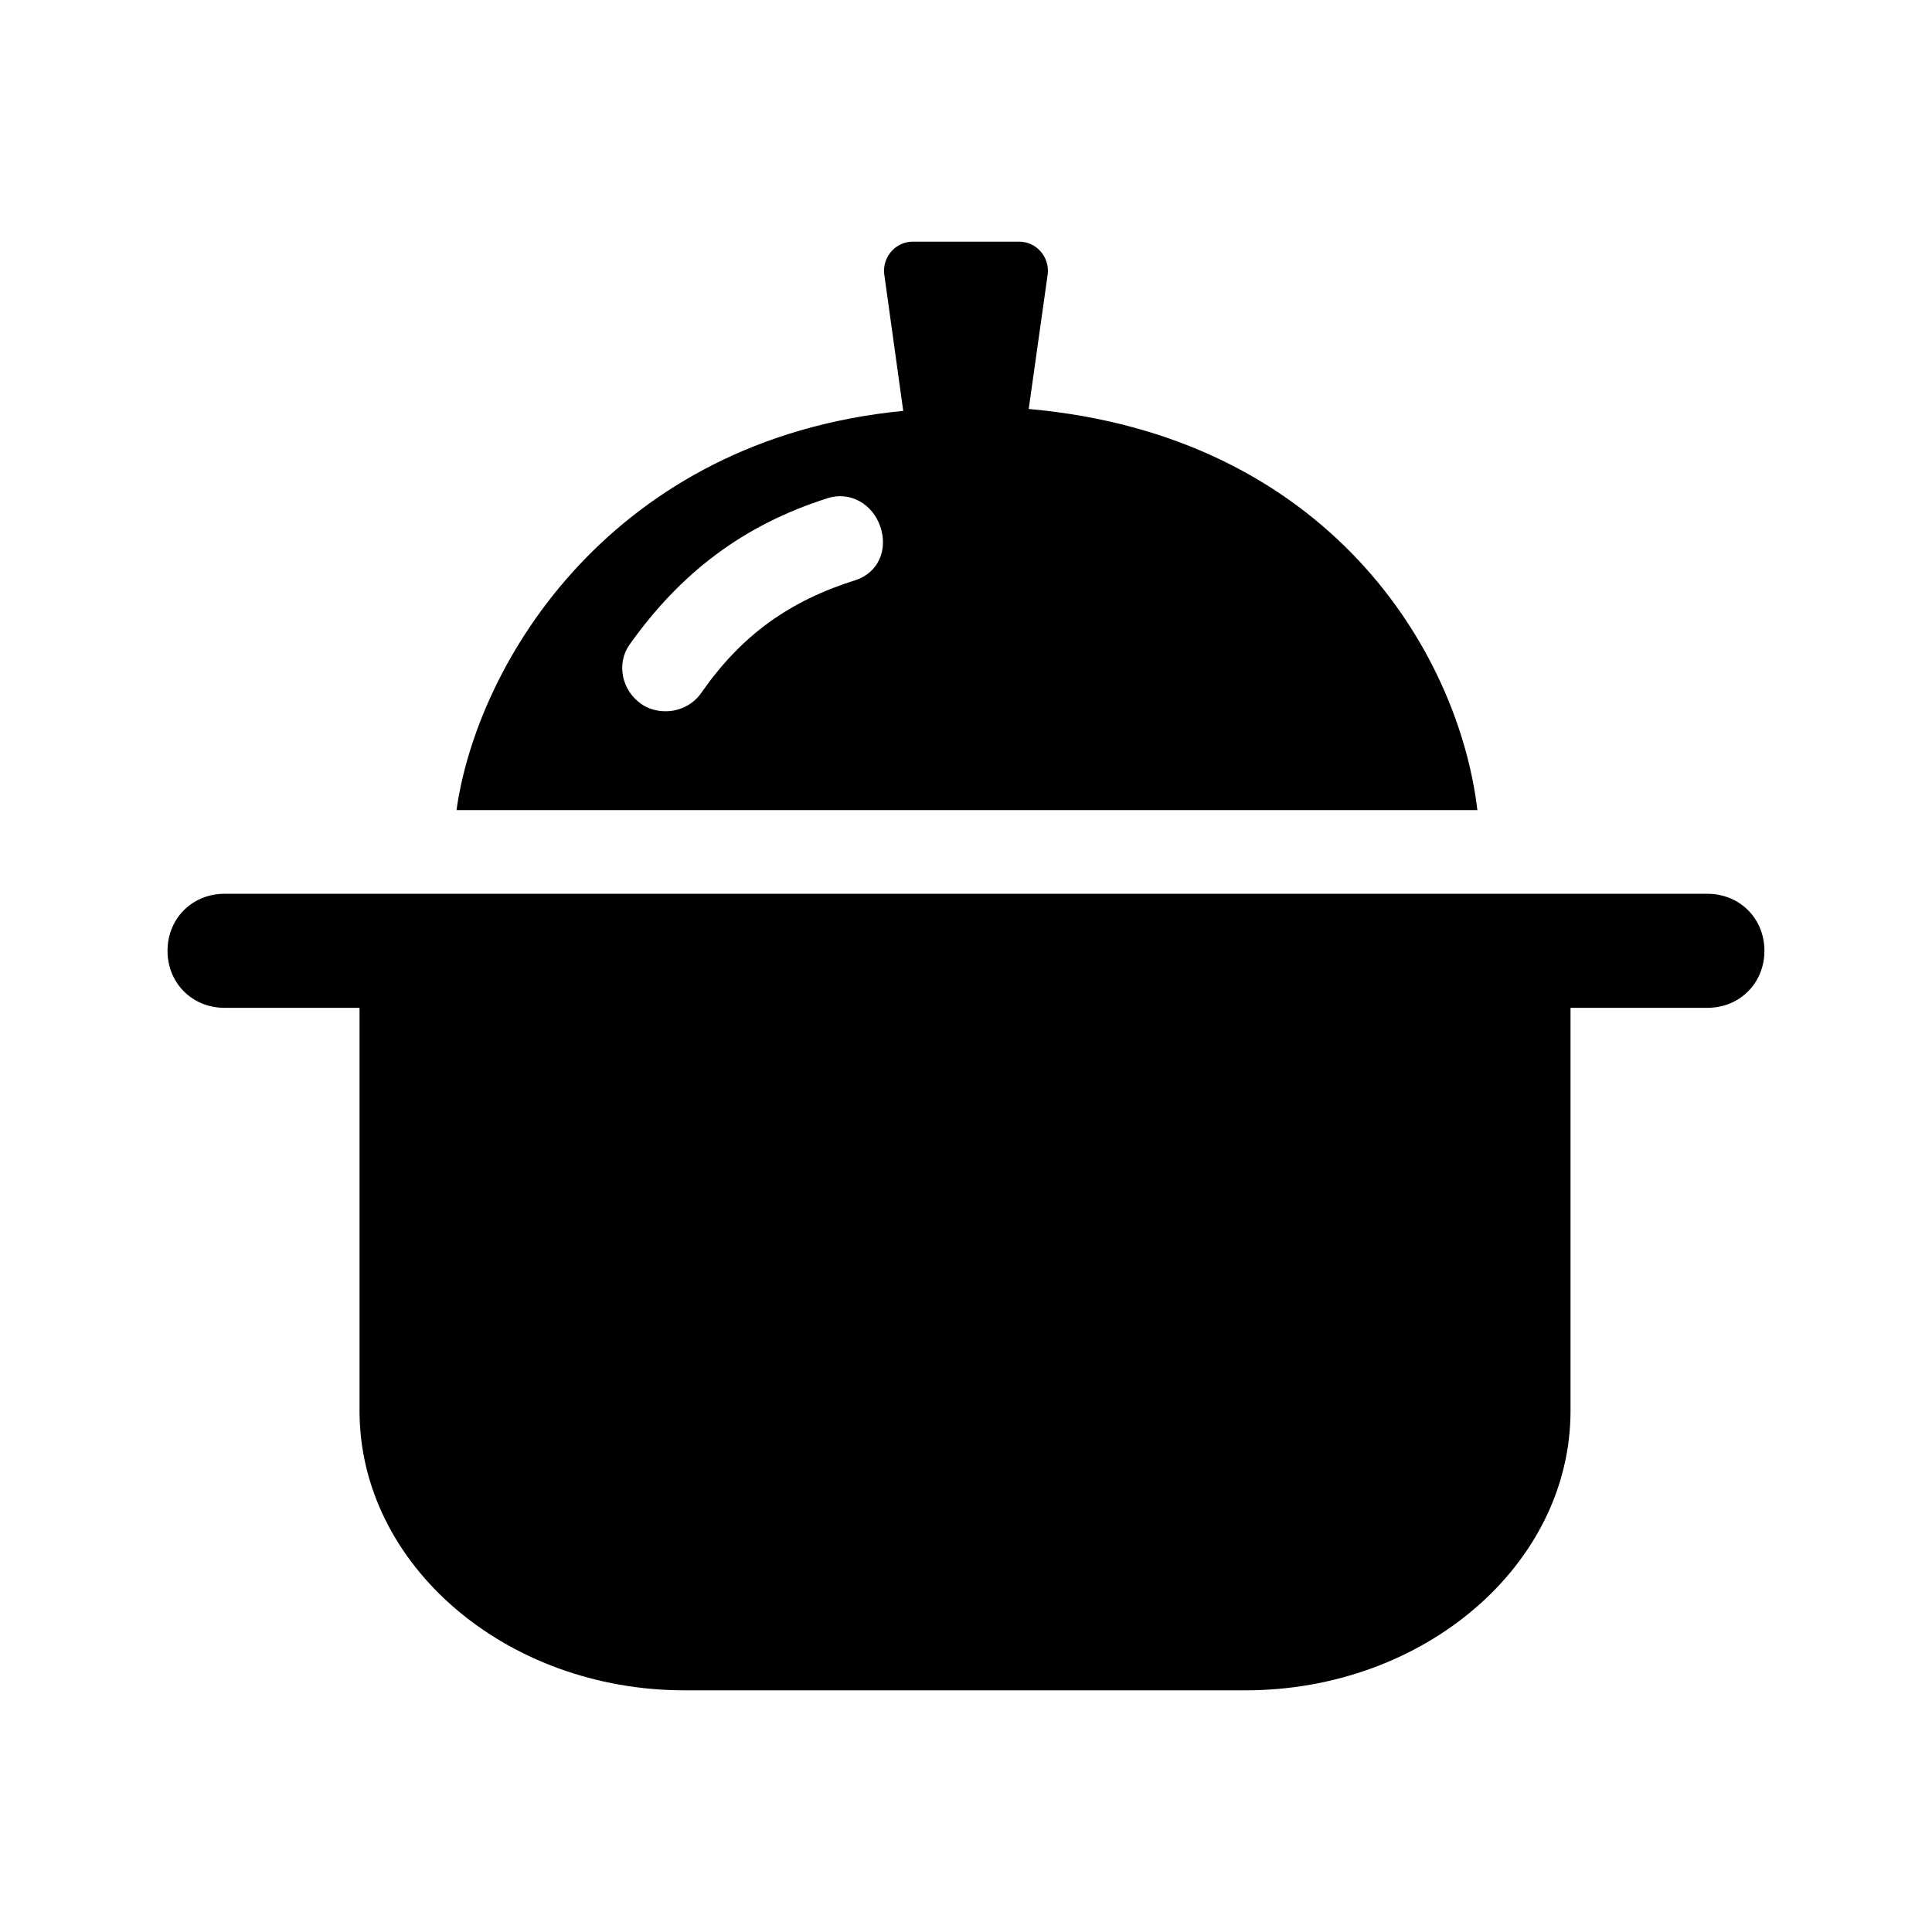
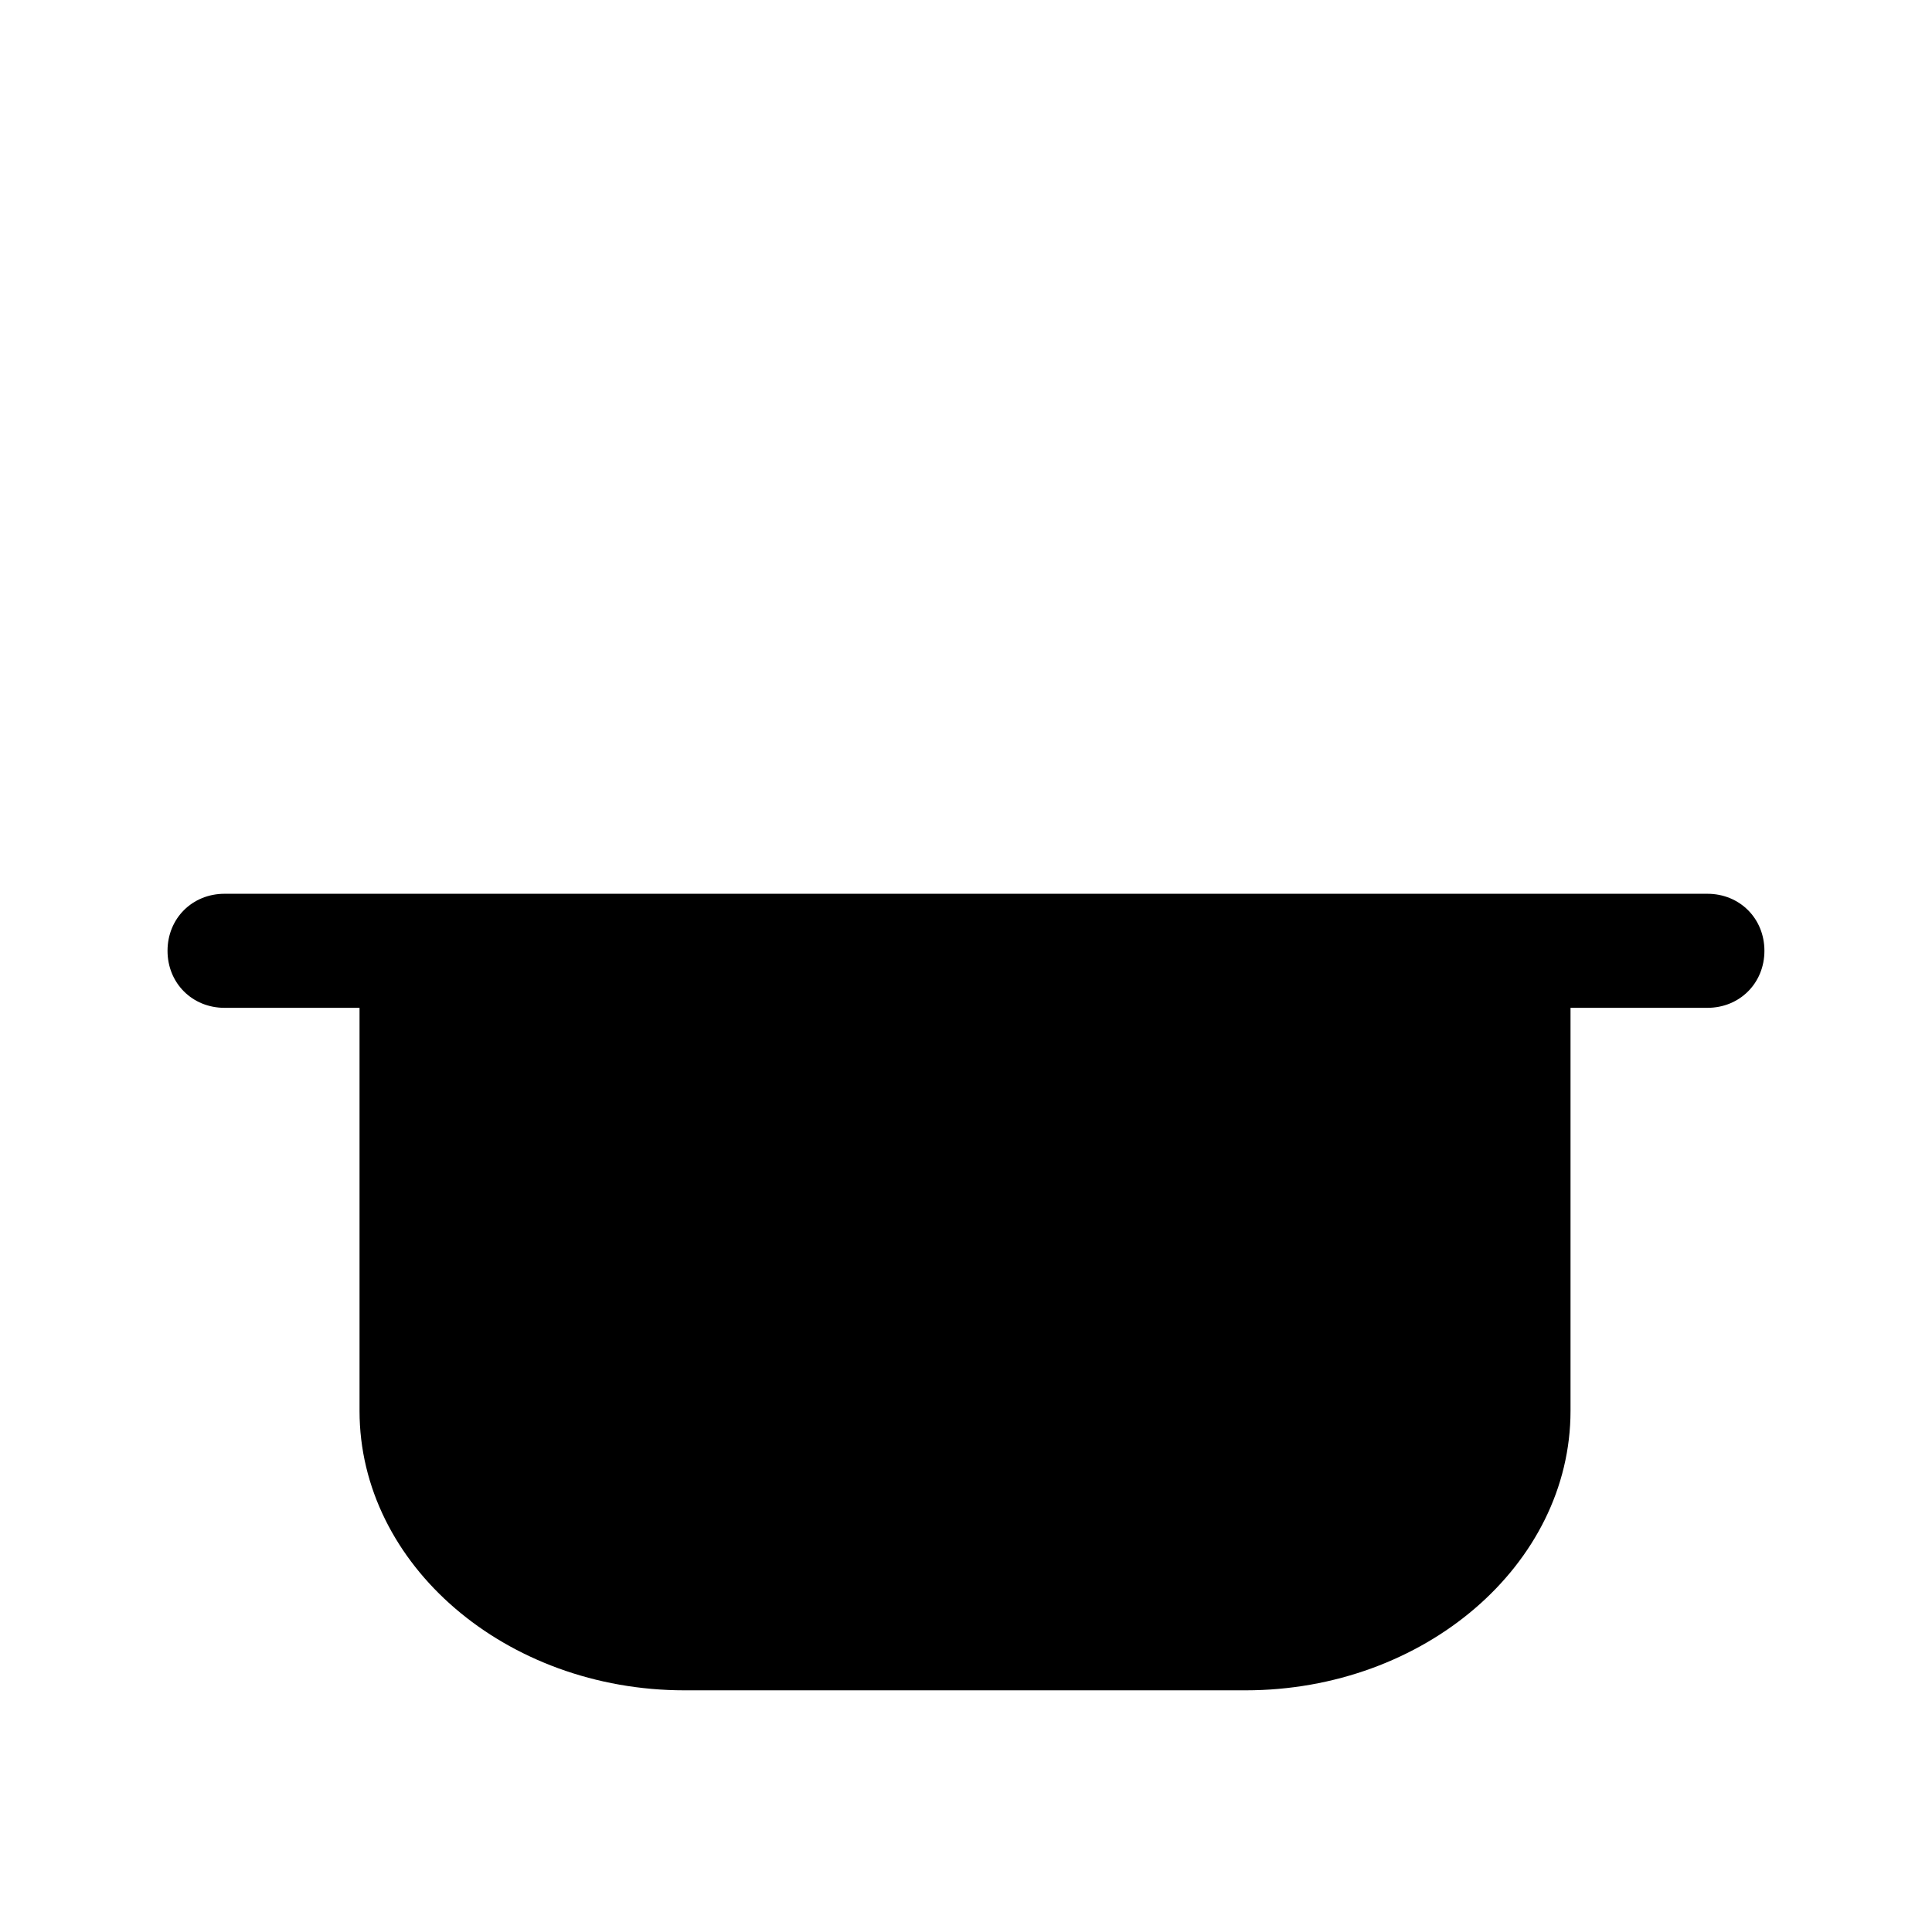
<svg xmlns="http://www.w3.org/2000/svg" fill="#000000" width="800px" height="800px" version="1.1" viewBox="144 144 512 512">
  <g>
-     <path d="m416.62 252.38 5.039-35.77c0.504-4.535-3.023-8.566-7.559-8.566h-28.215c-4.535 0-8.062 4.031-7.559 8.566l5.039 36.273c-77.082 7.559-112.85 66.504-118.39 105.8h270.55c-5.039-42.32-39.801-99.25-118.9-106.3zm-45.848 45.344c-17.633 5.543-30.23 14.609-40.809 29.727-2.016 3.023-5.543 5.039-9.574 5.039-2.016 0-4.535-0.504-6.551-2.016-5.039-3.527-6.551-10.578-3.023-15.617 13.602-19.145 30.23-31.738 52.395-38.793 6.047-2.016 12.09 1.512 14.105 7.559 2.023 6.039-0.496 12.086-6.543 14.102z" />
    <path d="m596.48 380.86h-392.97c-8.566 0-15.113 6.551-15.113 15.113 0 8.566 6.551 15.113 15.113 15.113h35.77v106.81c0 40.809 38.793 74.059 86.152 74.059h148.62c47.359 0 86.152-33.25 86.152-74.059v-106.81h36.273c8.566 0 15.113-6.551 15.113-15.113 0-8.566-6.547-15.113-15.113-15.113z" />
  </g>
</svg>